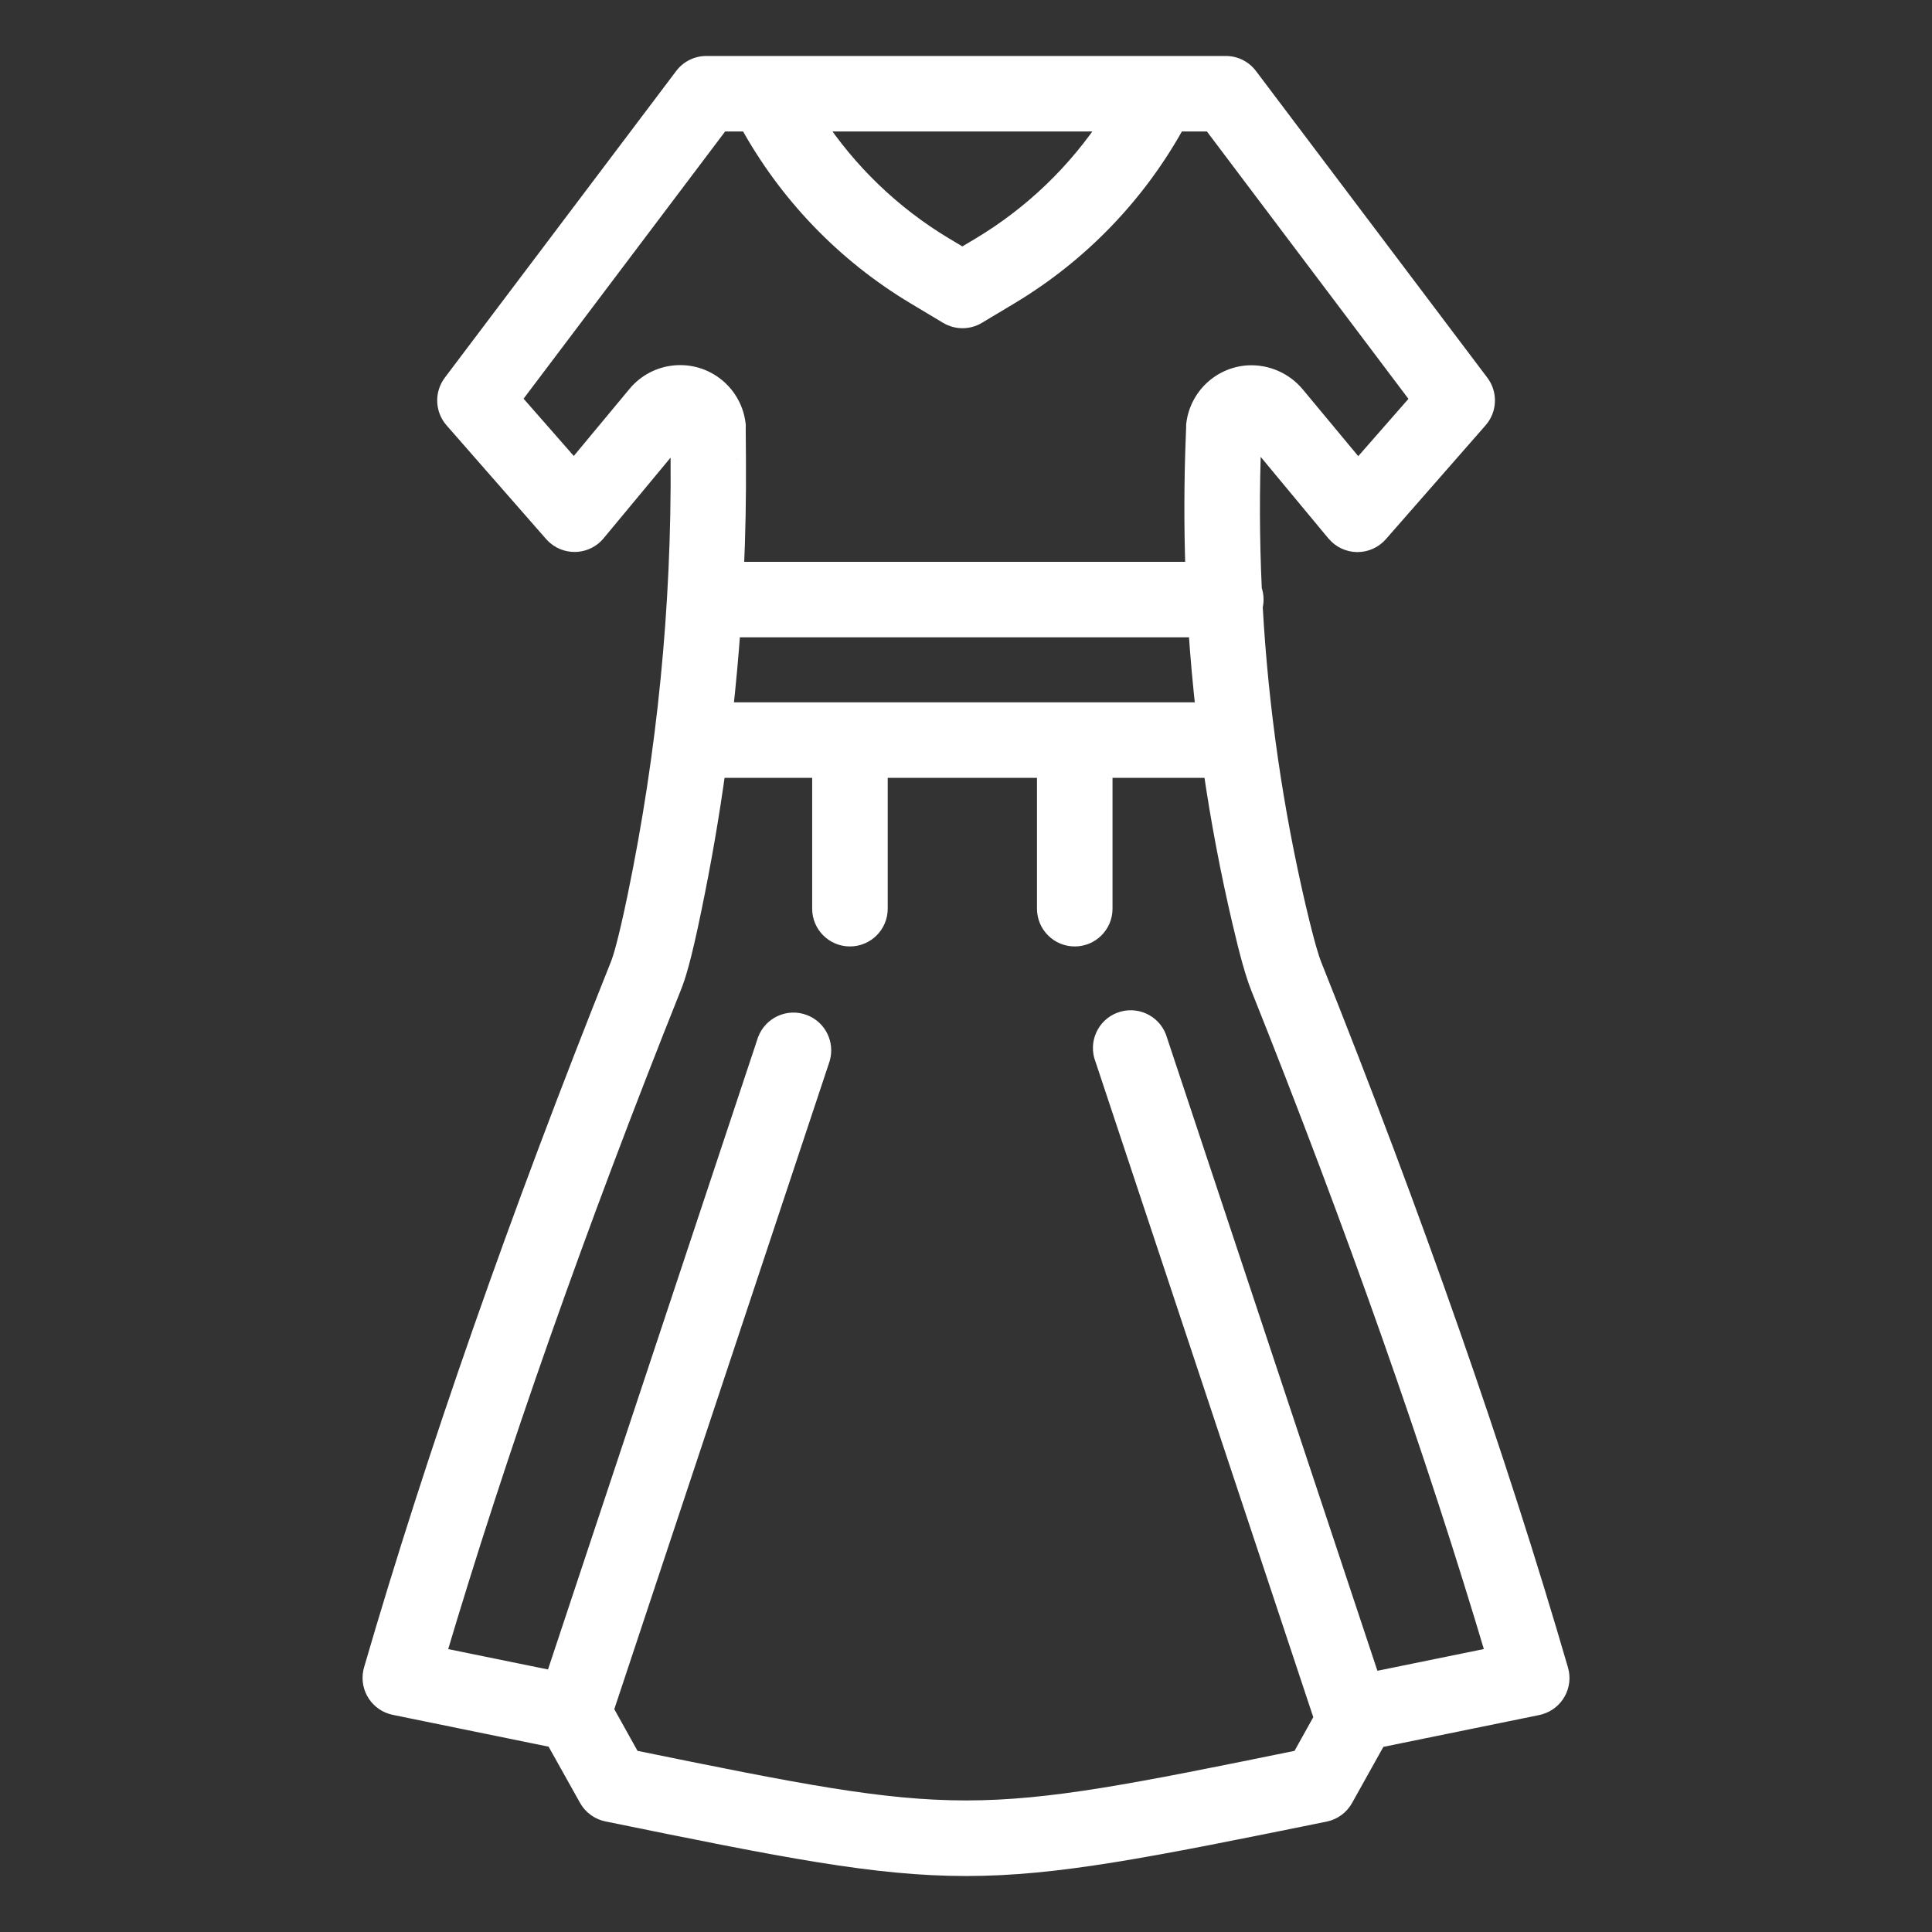
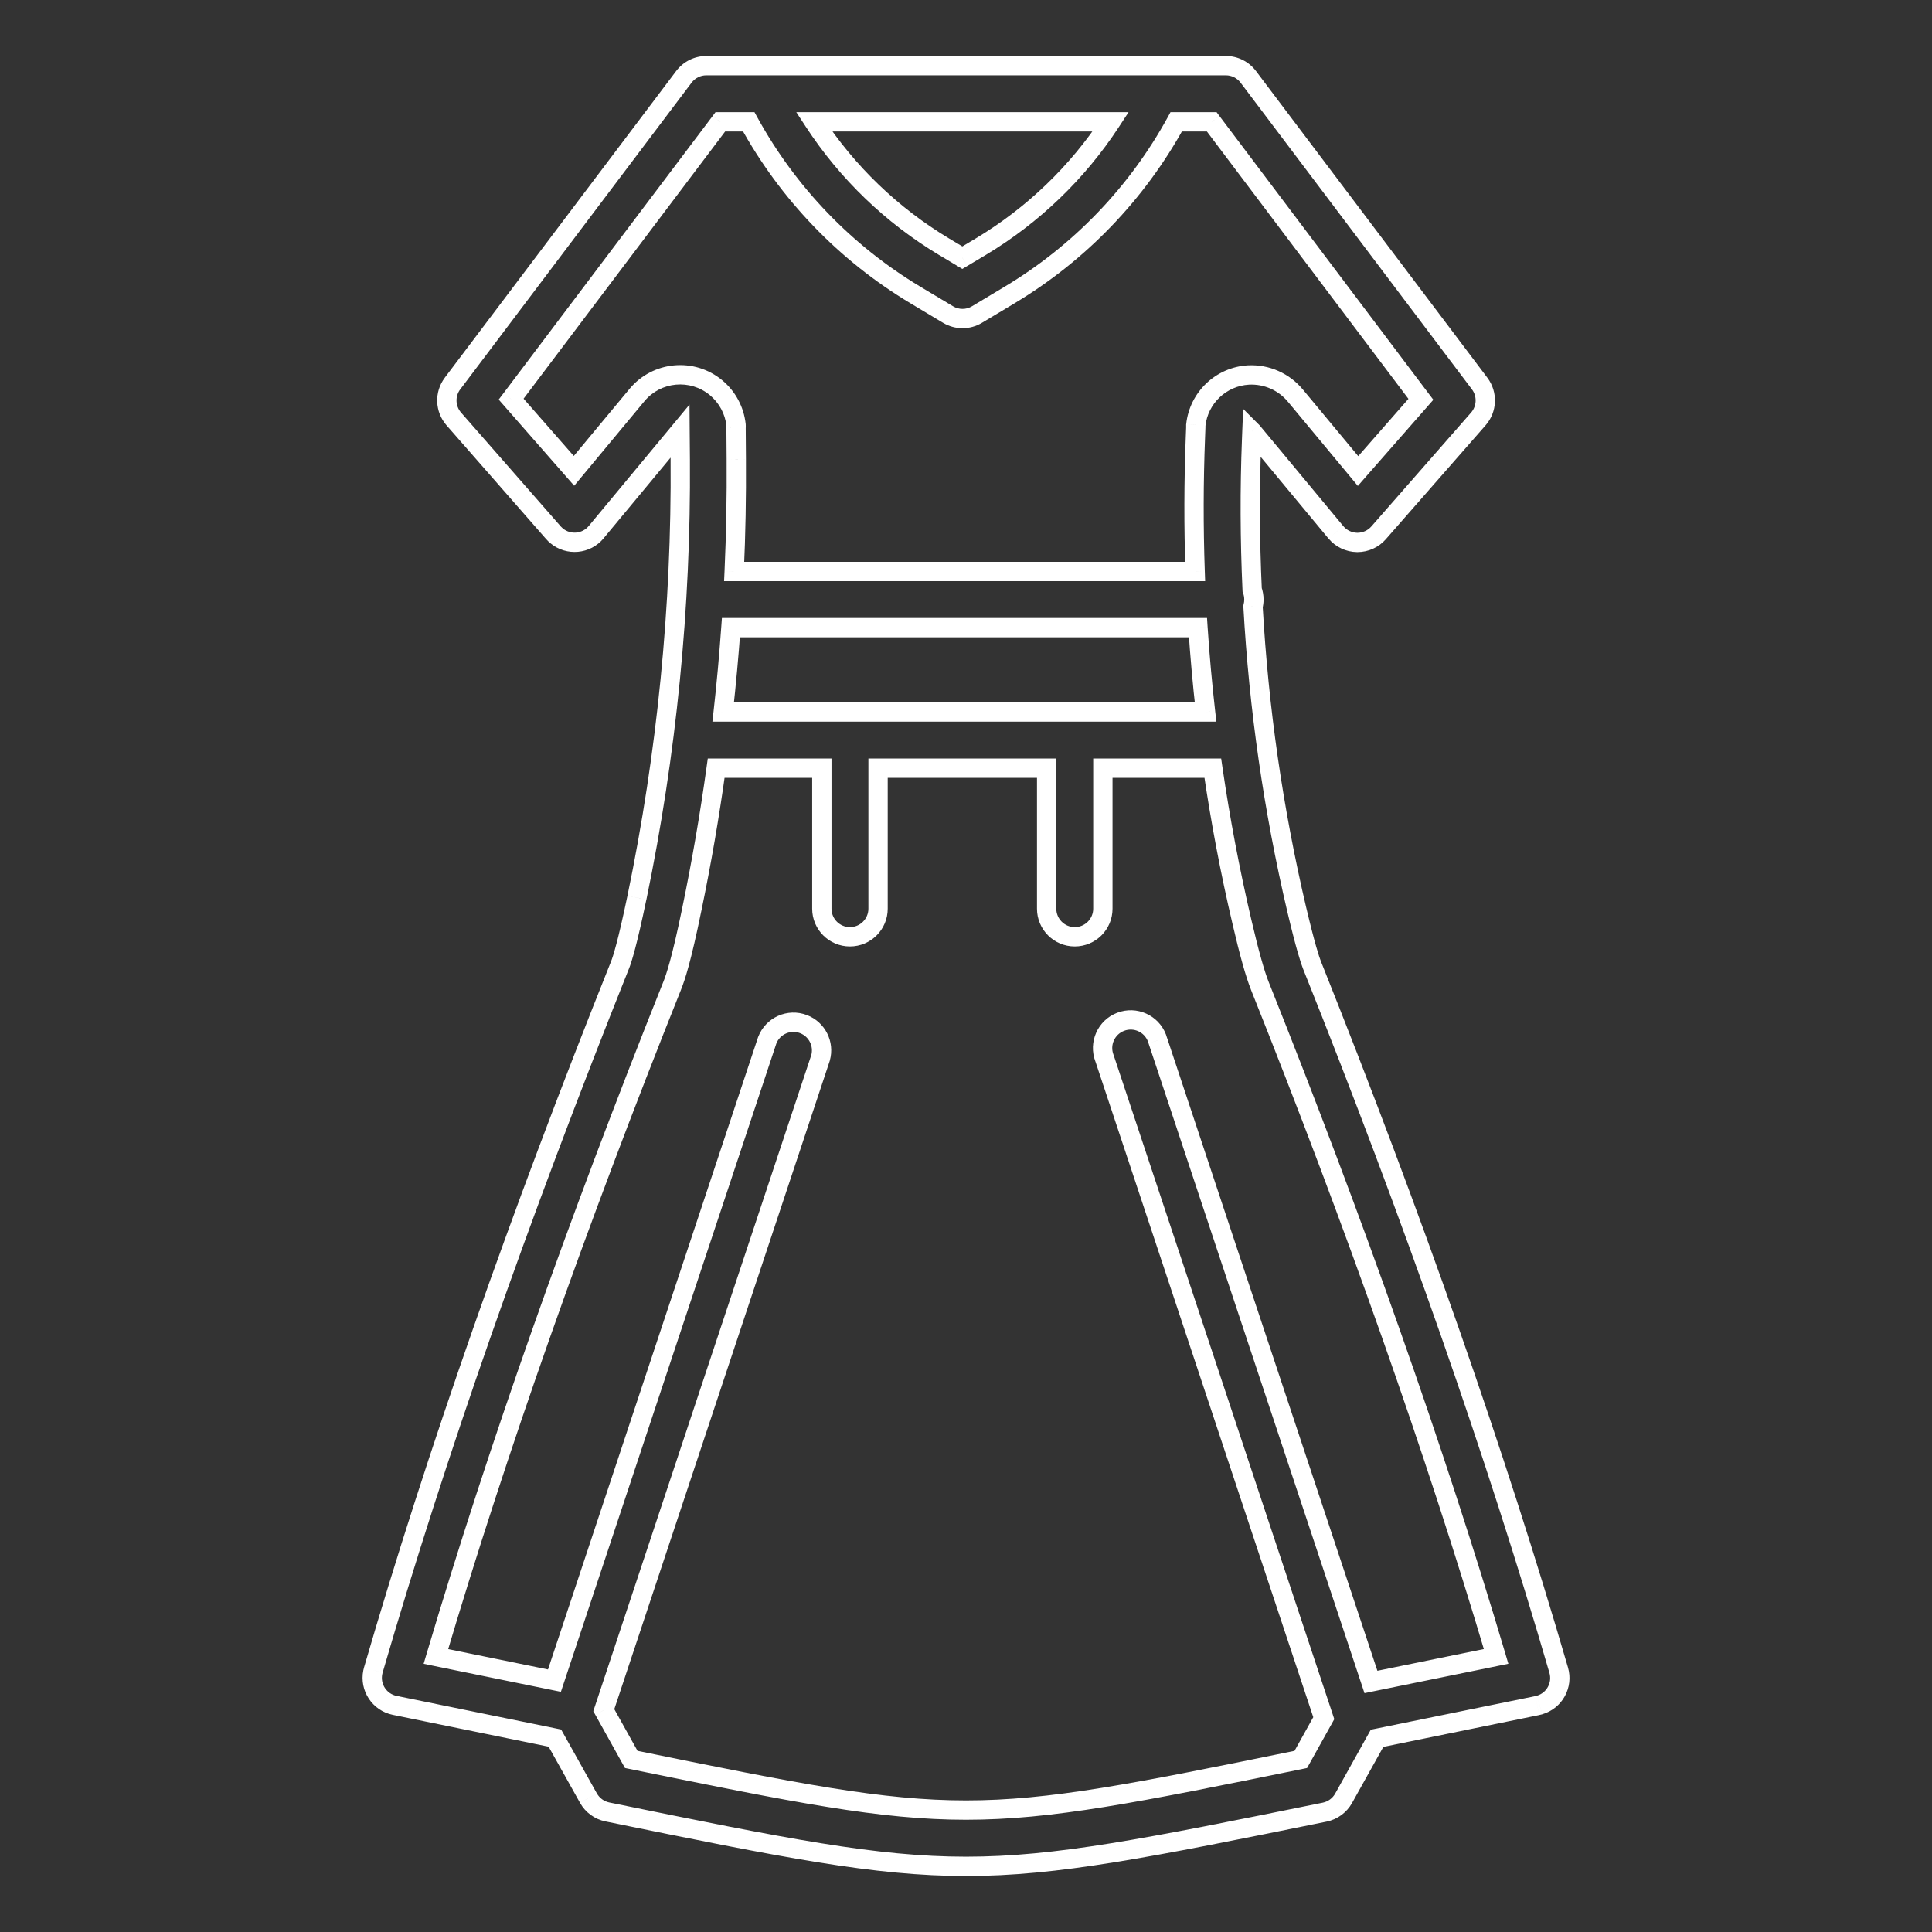
<svg xmlns="http://www.w3.org/2000/svg" width="50" height="50" viewBox="0 0 50 50" fill="none">
  <rect x="0" y="0" width="50" height="50" fill="#333333" stroke="none" />
-   <path fill-rule="evenodd" clip-rule="evenodd" d="M25.001 48.301C22.658 48.301 20.316 47.832 15.718 46.893C15.51 46.851 15.331 46.72 15.228 46.534L14.36 44.982L10.215 44.135C9.821 44.055 9.567 43.67 9.648 43.277C9.652 43.258 9.656 43.239 9.662 43.22C11.281 37.653 13.429 31.517 16.047 24.971C16.105 24.829 16.237 24.412 16.484 23.23C17.257 19.503 17.633 15.705 17.605 11.899L17.599 11.158L15.429 13.771C15.173 14.081 14.714 14.123 14.405 13.867C14.375 13.842 14.347 13.815 14.322 13.786L11.745 10.842C11.518 10.583 11.504 10.201 11.711 9.926L17.699 1.988C17.837 1.806 18.051 1.699 18.279 1.699H19.815H19.815H19.816H29.996H29.996H31.724C31.952 1.699 32.167 1.806 32.305 1.988L38.293 9.925C38.5 10.2 38.486 10.583 38.259 10.842L35.678 13.79C35.541 13.947 35.342 14.037 35.133 14.038H35.123C34.91 14.035 34.709 13.94 34.573 13.776L32.412 11.174L32.4 11.162L32.392 11.368C32.341 12.668 32.346 13.968 32.406 15.265C32.435 15.343 32.451 15.428 32.451 15.517C32.451 15.579 32.443 15.64 32.428 15.697C32.576 18.333 32.953 20.953 33.557 23.529C33.785 24.491 33.904 24.85 33.955 24.977C36.572 31.522 38.72 37.659 40.339 43.224C40.451 43.61 40.229 44.014 39.844 44.126C39.825 44.131 39.806 44.136 39.786 44.14L35.638 44.987L34.774 46.539C34.671 46.724 34.492 46.855 34.284 46.898C29.686 47.832 27.343 48.301 25.001 48.301ZM31.004 16.244C31.052 16.973 31.117 17.7 31.2 18.426H27.815H21.996H18.716C18.797 17.7 18.864 16.973 18.916 16.244H31.004ZM28.542 19.881H31.388C31.581 21.215 31.832 22.542 32.141 23.857C32.331 24.672 32.485 25.214 32.604 25.512C35.083 31.715 37.141 37.55 38.719 42.868L35.48 43.529L29.963 26.928C29.957 26.906 29.95 26.884 29.941 26.863C29.798 26.488 29.377 26.3 29.002 26.443C28.627 26.587 28.439 27.007 28.583 27.382L34.259 44.466L33.665 45.534C25.106 47.282 24.895 47.282 16.336 45.534L15.626 44.259L21.235 27.378C21.336 27.016 21.145 26.638 20.795 26.504C20.419 26.36 19.999 26.548 19.855 26.923L14.349 43.495L11.281 42.869C12.86 37.55 14.915 31.714 17.395 25.512C17.482 25.297 17.633 24.857 17.905 23.527C18.156 22.318 18.366 21.102 18.535 19.881H21.269V23.517C21.269 23.919 21.595 24.244 21.996 24.244C22.398 24.244 22.724 23.919 22.724 23.517V19.881H27.087V23.517C27.087 23.919 27.413 24.244 27.815 24.244C28.216 24.244 28.542 23.919 28.542 23.517V19.881ZM30.93 14.79H19C19.044 13.824 19.062 12.857 19.055 11.889L19.049 11.07C19.05 11.046 19.05 11.021 19.049 10.997C19.008 10.622 18.823 10.277 18.533 10.036C17.915 9.522 16.998 9.606 16.485 10.224L14.855 12.186L13.228 10.33L18.642 3.153H19.378C20.392 5.002 21.879 6.548 23.687 7.632L24.535 8.141C24.766 8.279 25.053 8.279 25.284 8.141L26.131 7.632C27.939 6.548 29.427 5.002 30.44 3.153H31.36L36.773 10.334L35.146 12.191L33.529 10.244C33.232 9.881 32.78 9.681 32.311 9.705C31.601 9.745 31.024 10.293 30.947 11.001V11.052L30.937 11.312C30.892 12.471 30.89 13.632 30.93 14.79ZM28.745 3.153C27.884 4.466 26.735 5.573 25.379 6.385L24.905 6.669L24.433 6.385C23.078 5.573 21.93 4.466 21.07 3.153H28.745Z" fill="white" />
  <path d="M15.718 46.893L15.768 46.648L15.768 46.648L15.718 46.893ZM15.228 46.534L15.447 46.413L15.446 46.412L15.228 46.534ZM14.36 44.982L14.578 44.86L14.522 44.76L14.41 44.737L14.36 44.982ZM10.215 44.135L10.165 44.38L10.165 44.38L10.215 44.135ZM9.648 43.277L9.893 43.327L9.893 43.327L9.648 43.277ZM9.662 43.22L9.902 43.29L9.902 43.289L9.662 43.22ZM16.047 24.971L15.815 24.878L15.815 24.879L16.047 24.971ZM16.484 23.23L16.728 23.281L16.729 23.28L16.484 23.23ZM17.605 11.899L17.855 11.897V11.897L17.605 11.899ZM17.599 11.158L17.849 11.156L17.844 10.471L17.407 10.998L17.599 11.158ZM15.429 13.771L15.237 13.612L15.237 13.612L15.429 13.771ZM14.405 13.867L14.245 14.059L14.245 14.059L14.405 13.867ZM14.322 13.786L14.51 13.622L14.51 13.621L14.322 13.786ZM11.745 10.842L11.556 11.007L11.556 11.007L11.745 10.842ZM11.711 9.926L11.511 9.775L11.511 9.776L11.711 9.926ZM17.699 1.988L17.5 1.837L17.5 1.837L17.699 1.988ZM18.279 1.699V1.449L18.279 1.449L18.279 1.699ZM31.724 1.699V1.949L31.724 1.949L31.724 1.699ZM32.305 1.988L32.504 1.837L32.504 1.837L32.305 1.988ZM38.293 9.925L38.093 10.076L38.093 10.076L38.293 9.925ZM38.259 10.842L38.071 10.678L38.071 10.678L38.259 10.842ZM35.678 13.79L35.866 13.954L35.866 13.954L35.678 13.79ZM35.133 14.038V14.288L35.133 14.288L35.133 14.038ZM35.123 14.038L35.12 14.288H35.123V14.038ZM34.573 13.776L34.38 13.936L34.381 13.936L34.573 13.776ZM32.412 11.174L32.604 11.014L32.597 11.006L32.589 10.997L32.412 11.174ZM32.4 11.162L32.577 10.986L32.173 10.582L32.15 11.152L32.4 11.162ZM32.392 11.368L32.142 11.358L32.142 11.358L32.392 11.368ZM32.406 15.265L32.156 15.277L32.158 15.315L32.172 15.351L32.406 15.265ZM32.428 15.697L32.186 15.636L32.177 15.673L32.179 15.711L32.428 15.697ZM33.557 23.529L33.314 23.586L33.314 23.586L33.557 23.529ZM33.955 24.977L34.187 24.884L34.187 24.884L33.955 24.977ZM40.339 43.224L40.579 43.154L40.579 43.154L40.339 43.224ZM39.844 44.126L39.913 44.366L39.913 44.365L39.844 44.126ZM39.786 44.14L39.837 44.385L39.837 44.384L39.786 44.14ZM35.638 44.987L35.588 44.742L35.476 44.765L35.42 44.865L35.638 44.987ZM34.774 46.539L34.555 46.417L34.555 46.417L34.774 46.539ZM34.284 46.898L34.334 47.143L34.334 47.143L34.284 46.898ZM31.2 18.426V18.676H31.48L31.448 18.398L31.2 18.426ZM31.004 16.244L31.253 16.228L31.238 15.994H31.004V16.244ZM18.716 18.426L18.468 18.398L18.437 18.676H18.716V18.426ZM18.916 16.244V15.994H18.683L18.666 16.226L18.916 16.244ZM28.542 19.881V19.631H28.292V19.881H28.542ZM31.388 19.881L31.635 19.845L31.604 19.631H31.388V19.881ZM32.141 23.857L32.384 23.8L32.384 23.8L32.141 23.857ZM32.604 25.512L32.836 25.419L32.836 25.419L32.604 25.512ZM38.719 42.868L38.769 43.113L39.036 43.058L38.959 42.797L38.719 42.868ZM35.48 43.529L35.243 43.608L35.313 43.819L35.53 43.774L35.48 43.529ZM29.963 26.928L29.722 26.995L29.726 27.006L29.963 26.928ZM29.941 26.863L29.708 26.952L29.708 26.952L29.941 26.863ZM29.002 26.443L28.913 26.21H28.913L29.002 26.443ZM28.583 27.382L28.82 27.303L28.816 27.293L28.583 27.382ZM34.259 44.466L34.478 44.588L34.531 44.492L34.497 44.387L34.259 44.466ZM33.665 45.534L33.715 45.779L33.827 45.756L33.883 45.656L33.665 45.534ZM16.336 45.534L16.118 45.656L16.174 45.756L16.286 45.779L16.336 45.534ZM15.626 44.259L15.389 44.181L15.354 44.285L15.408 44.381L15.626 44.259ZM21.235 27.378L21.473 27.457L21.476 27.445L21.235 27.378ZM20.795 26.504L20.705 26.737L20.705 26.737L20.795 26.504ZM19.855 26.923L19.622 26.834L19.618 26.844L19.855 26.923ZM14.349 43.495L14.299 43.74L14.516 43.784L14.586 43.574L14.349 43.495ZM11.281 42.869L11.041 42.798L10.964 43.059L11.231 43.114L11.281 42.869ZM17.395 25.512L17.164 25.418L17.163 25.419L17.395 25.512ZM17.905 23.527L17.661 23.476L17.661 23.477L17.905 23.527ZM18.535 19.881V19.631H18.317L18.287 19.846L18.535 19.881ZM21.269 19.881H21.519V19.631H21.269V19.881ZM22.724 19.881V19.631H22.474V19.881H22.724ZM27.087 19.881H27.337V19.631H27.087V19.881ZM19 14.79L18.751 14.778L18.739 15.04H19V14.79ZM30.93 14.79V15.04H31.189L31.18 14.781L30.93 14.79ZM19.055 11.889L18.805 11.89L18.805 11.891L19.055 11.889ZM19.049 11.07L18.799 11.057L18.799 11.064L18.799 11.072L19.049 11.07ZM19.049 10.997L19.299 10.983L19.298 10.97L19.049 10.997ZM18.533 10.036L18.693 9.843L18.693 9.843L18.533 10.036ZM16.485 10.224L16.292 10.064L16.292 10.064L16.485 10.224ZM14.855 12.186L14.667 12.351L14.86 12.571L15.047 12.346L14.855 12.186ZM13.228 10.33L13.029 10.179L12.906 10.341L13.04 10.494L13.228 10.33ZM18.642 3.153V2.903H18.517L18.442 3.003L18.642 3.153ZM19.378 3.153L19.598 3.033L19.526 2.903H19.378V3.153ZM23.687 7.632L23.559 7.847L23.559 7.847L23.687 7.632ZM24.535 8.141L24.664 7.926L24.664 7.926L24.535 8.141ZM25.284 8.141L25.412 8.355L25.412 8.355L25.284 8.141ZM26.131 7.632L26.002 7.418L26.002 7.418L26.131 7.632ZM30.44 3.153V2.903H30.292L30.221 3.033L30.44 3.153ZM31.36 3.153L31.56 3.003L31.485 2.903H31.36V3.153ZM36.773 10.334L36.961 10.499L37.095 10.346L36.972 10.184L36.773 10.334ZM35.146 12.191L34.954 12.35L35.141 12.576L35.334 12.355L35.146 12.191ZM33.529 10.244L33.336 10.403L33.337 10.404L33.529 10.244ZM32.311 9.705L32.298 9.455L32.297 9.455L32.311 9.705ZM30.947 11.001L30.699 10.974L30.697 10.987V11.001H30.947ZM30.947 11.052L31.197 11.061V11.052H30.947ZM30.937 11.312L31.187 11.321L31.187 11.321L30.937 11.312ZM25.379 6.385L25.508 6.6L25.508 6.6L25.379 6.385ZM28.745 3.153L28.954 3.29L29.207 2.903H28.745V3.153ZM24.905 6.669L24.777 6.883L24.905 6.96L25.034 6.883L24.905 6.669ZM24.433 6.385L24.561 6.171L24.561 6.171L24.433 6.385ZM21.07 3.153V2.903H20.608L20.861 3.29L21.07 3.153ZM15.668 47.138C20.257 48.075 22.627 48.551 25.001 48.551V48.051C22.689 48.051 20.374 47.589 15.768 46.648L15.668 47.138ZM15.01 46.656C15.148 46.905 15.389 47.081 15.668 47.138L15.768 46.648C15.632 46.62 15.514 46.534 15.447 46.413L15.01 46.656ZM14.142 45.104L15.01 46.656L15.446 46.412L14.578 44.86L14.142 45.104ZM10.165 44.38L14.31 45.227L14.41 44.737L10.265 43.89L10.165 44.38ZM9.403 43.227C9.295 43.756 9.636 44.272 10.165 44.38L10.265 43.89C10.006 43.837 9.84 43.585 9.893 43.327L9.403 43.227ZM9.422 43.149C9.414 43.175 9.408 43.201 9.403 43.227L9.893 43.327C9.895 43.314 9.898 43.302 9.902 43.29L9.422 43.149ZM15.815 24.879C13.195 31.43 11.044 37.574 9.422 43.15L9.902 43.289C11.518 37.732 13.664 31.604 16.279 25.064L15.815 24.879ZM16.239 23.179C15.993 24.36 15.864 24.758 15.815 24.878L16.279 25.065C16.346 24.899 16.482 24.463 16.728 23.281L16.239 23.179ZM17.355 11.901C17.383 15.689 17.009 19.469 16.239 23.179L16.729 23.28C17.505 19.536 17.883 15.721 17.855 11.897L17.355 11.901ZM17.349 11.16L17.355 11.901L17.855 11.897L17.849 11.156L17.349 11.16ZM15.621 13.931L17.791 11.318L17.407 10.998L15.237 13.612L15.621 13.931ZM14.245 14.059C14.661 14.404 15.277 14.347 15.622 13.931L15.237 13.612C15.069 13.815 14.768 13.843 14.565 13.675L14.245 14.059ZM14.133 13.95C14.168 13.99 14.205 14.026 14.245 14.059L14.565 13.675C14.545 13.658 14.527 13.641 14.51 13.622L14.133 13.95ZM11.556 11.007L14.134 13.951L14.51 13.621L11.933 10.678L11.556 11.007ZM11.511 9.776C11.233 10.145 11.252 10.659 11.556 11.007L11.933 10.678C11.784 10.508 11.775 10.257 11.911 10.076L11.511 9.776ZM17.5 1.837L11.511 9.775L11.911 10.077L17.899 2.138L17.5 1.837ZM18.279 1.449C17.973 1.449 17.684 1.593 17.5 1.837L17.899 2.138C17.989 2.019 18.13 1.949 18.279 1.949L18.279 1.449ZM19.815 1.449H18.279V1.949H19.815V1.449ZM19.815 1.449H19.815V1.949H19.815V1.449ZM19.816 1.449H19.815V1.949H19.816V1.449ZM29.996 1.449H19.816V1.949H29.996V1.449ZM29.996 1.449H29.996V1.949H29.996V1.449ZM31.724 1.449H29.996V1.949H31.724V1.449ZM32.504 1.837C32.319 1.592 32.03 1.448 31.724 1.449L31.724 1.949C31.874 1.949 32.015 2.019 32.105 2.138L32.504 1.837ZM38.492 9.775L32.504 1.837L32.105 2.138L38.093 10.076L38.492 9.775ZM38.447 11.007C38.752 10.659 38.771 10.144 38.492 9.775L38.093 10.076C38.229 10.256 38.22 10.508 38.071 10.678L38.447 11.007ZM35.866 13.954L38.447 11.007L38.071 10.678L35.49 13.625L35.866 13.954ZM35.133 14.288C35.414 14.287 35.681 14.166 35.866 13.954L35.49 13.625C35.4 13.728 35.269 13.787 35.132 13.788L35.133 14.288ZM35.123 14.288H35.133V13.788H35.123V14.288ZM34.381 13.936C34.564 14.156 34.834 14.284 35.12 14.288L35.126 13.788C34.986 13.786 34.854 13.723 34.765 13.616L34.381 13.936ZM32.22 11.334L34.38 13.936L34.765 13.616L32.604 11.014L32.22 11.334ZM32.223 11.339L32.235 11.351L32.589 10.997L32.577 10.986L32.223 11.339ZM32.642 11.378L32.65 11.172L32.15 11.152L32.142 11.358L32.642 11.378ZM32.656 15.253C32.596 13.963 32.591 12.67 32.642 11.378L32.142 11.358C32.091 12.665 32.096 13.972 32.156 15.277L32.656 15.253ZM32.701 15.517C32.701 15.398 32.68 15.284 32.641 15.178L32.172 15.351C32.191 15.403 32.201 15.458 32.201 15.517H32.701ZM32.67 15.759C32.69 15.682 32.701 15.6 32.701 15.517H32.201C32.201 15.558 32.196 15.598 32.186 15.636L32.67 15.759ZM33.801 23.472C33.2 20.91 32.825 18.305 32.678 15.684L32.179 15.711C32.327 18.361 32.707 20.996 33.314 23.586L33.801 23.472ZM34.187 24.884C34.143 24.775 34.028 24.433 33.801 23.471L33.314 23.586C33.542 24.55 33.664 24.924 33.722 25.07L34.187 24.884ZM40.579 43.154C38.957 37.58 36.806 31.436 34.187 24.884L33.722 25.07C36.337 31.609 38.483 37.738 40.099 43.294L40.579 43.154ZM39.913 44.365C40.432 44.215 40.73 43.673 40.579 43.154L40.099 43.294C40.173 43.547 40.027 43.812 39.774 43.885L39.913 44.365ZM39.837 44.384C39.863 44.379 39.888 44.373 39.913 44.366L39.774 43.885C39.762 43.889 39.749 43.892 39.736 43.895L39.837 44.384ZM35.688 45.232L39.837 44.385L39.736 43.895L35.588 44.742L35.688 45.232ZM34.992 46.66L35.857 45.109L35.42 44.865L34.555 46.417L34.992 46.66ZM34.334 47.143C34.613 47.086 34.854 46.909 34.992 46.66L34.555 46.417C34.487 46.539 34.37 46.625 34.234 46.653L34.334 47.143ZM25.001 48.551C27.373 48.551 29.744 48.075 34.334 47.143L34.234 46.653C29.627 47.589 27.312 48.051 25.001 48.051V48.551ZM31.448 18.398C31.366 17.676 31.301 16.953 31.253 16.228L30.755 16.261C30.803 16.993 30.869 17.725 30.951 18.454L31.448 18.398ZM27.815 18.676H31.2V18.176H27.815V18.676ZM21.996 18.676H27.815V18.176H21.996V18.676ZM18.716 18.676H21.996V18.176H18.716V18.676ZM18.666 16.226C18.615 16.952 18.549 17.676 18.468 18.398L18.965 18.454C19.046 17.724 19.113 16.994 19.165 16.262L18.666 16.226ZM31.004 15.994H18.916V16.494H31.004V15.994ZM28.542 20.131H31.388V19.631H28.542V20.131ZM31.14 19.916C31.335 21.258 31.587 22.592 31.898 23.914L32.384 23.8C32.078 22.491 31.828 21.172 31.635 19.845L31.14 19.916ZM31.898 23.914C32.087 24.729 32.245 25.288 32.372 25.604L32.836 25.419C32.724 25.141 32.574 24.616 32.384 23.8L31.898 23.914ZM32.371 25.604C34.848 31.802 36.904 37.63 38.48 42.939L38.959 42.797C37.378 37.47 35.317 31.628 32.836 25.419L32.371 25.604ZM38.669 42.623L35.43 43.284L35.53 43.774L38.769 43.113L38.669 42.623ZM35.717 43.45L30.2 26.849L29.726 27.006L35.243 43.608L35.717 43.45ZM30.203 26.86C30.195 26.831 30.186 26.802 30.175 26.773L29.708 26.952C29.713 26.966 29.718 26.98 29.722 26.995L30.203 26.86ZM30.175 26.773C29.982 26.269 29.417 26.017 28.913 26.21L29.092 26.677C29.338 26.583 29.614 26.706 29.708 26.952L30.175 26.773ZM28.913 26.21C28.409 26.402 28.157 26.968 28.349 27.472L28.816 27.293C28.722 27.047 28.846 26.771 29.092 26.677L28.913 26.21ZM28.346 27.461L34.022 44.545L34.497 44.387L28.82 27.303L28.346 27.461ZM34.041 44.344L33.446 45.413L33.883 45.656L34.478 44.588L34.041 44.344ZM33.615 45.289C29.327 46.165 27.162 46.595 25 46.595C22.839 46.595 20.674 46.165 16.387 45.289L16.286 45.779C20.557 46.651 22.777 47.095 25 47.095C27.224 47.095 29.444 46.651 33.715 45.779L33.615 45.289ZM16.555 45.413L15.845 44.138L15.408 44.381L16.118 45.656L16.555 45.413ZM15.863 44.338L21.473 27.457L20.998 27.299L15.389 44.181L15.863 44.338ZM21.476 27.445C21.611 26.959 21.355 26.45 20.884 26.27L20.705 26.737C20.935 26.825 21.061 27.074 20.995 27.311L21.476 27.445ZM20.884 26.27C20.38 26.077 19.815 26.33 19.622 26.834L20.089 27.012C20.183 26.766 20.459 26.643 20.705 26.737L20.884 26.27ZM19.618 26.844L14.112 43.416L14.586 43.574L20.093 27.002L19.618 26.844ZM14.399 43.25L11.331 42.624L11.231 43.114L14.299 43.74L14.399 43.25ZM11.521 42.94C13.097 37.629 15.15 31.801 17.628 25.604L17.163 25.419C14.681 31.627 12.623 37.47 11.041 42.798L11.521 42.94ZM17.627 25.605C17.722 25.369 17.877 24.912 18.15 23.577L17.661 23.477C17.389 24.802 17.241 25.224 17.164 25.418L17.627 25.605ZM18.15 23.578C18.402 22.363 18.613 21.142 18.782 19.915L18.287 19.846C18.119 21.062 17.91 22.273 17.661 23.476L18.15 23.578ZM18.535 20.131H21.269V19.631H18.535V20.131ZM21.019 19.881V23.517H21.519V19.881H21.019ZM21.019 23.517C21.019 24.057 21.457 24.494 21.996 24.494V23.994C21.733 23.994 21.519 23.78 21.519 23.517H21.019ZM21.996 24.494C22.536 24.494 22.974 24.057 22.974 23.517H22.474C22.474 23.78 22.26 23.994 21.996 23.994V24.494ZM22.974 23.517V19.881H22.474V23.517H22.974ZM22.724 20.131H27.087V19.631H22.724V20.131ZM27.337 23.517V19.881H26.837V23.517H27.337ZM27.815 23.994C27.551 23.994 27.337 23.78 27.337 23.517H26.837C26.837 24.057 27.275 24.494 27.815 24.494V23.994ZM28.292 23.517C28.292 23.78 28.078 23.994 27.815 23.994V24.494C28.354 24.494 28.792 24.057 28.792 23.517H28.292ZM28.292 19.881V23.517H28.792V19.881H28.292ZM19 15.04H30.93V14.54H19V15.04ZM18.805 11.891C18.812 12.854 18.794 13.817 18.751 14.778L19.25 14.801C19.294 13.831 19.312 12.859 19.305 11.887L18.805 11.891ZM18.799 11.072L18.805 11.89L19.305 11.887L19.299 11.069L18.799 11.072ZM18.799 11.011C18.8 11.026 18.8 11.041 18.799 11.057L19.299 11.084C19.301 11.051 19.301 11.017 19.299 10.983L18.799 11.011ZM18.373 10.228C18.613 10.428 18.767 10.713 18.801 11.024L19.298 10.97C19.25 10.53 19.033 10.126 18.693 9.843L18.373 10.228ZM16.677 10.384C17.102 9.872 17.862 9.803 18.373 10.228L18.693 9.843C17.969 9.241 16.894 9.34 16.292 10.064L16.677 10.384ZM15.047 12.346L16.677 10.384L16.292 10.064L14.662 12.026L15.047 12.346ZM13.04 10.494L14.667 12.351L15.043 12.021L13.416 10.165L13.04 10.494ZM18.442 3.003L13.029 10.179L13.428 10.48L18.841 3.304L18.442 3.003ZM19.378 2.903H18.642V3.403H19.378V2.903ZM23.816 7.418C22.046 6.356 20.59 4.843 19.598 3.033L19.159 3.273C20.194 5.161 21.712 6.74 23.559 7.847L23.816 7.418ZM24.664 7.926L23.816 7.418L23.559 7.847L24.407 8.355L24.664 7.926ZM25.155 7.926C25.004 8.017 24.815 8.017 24.664 7.926L24.407 8.355C24.716 8.54 25.103 8.541 25.412 8.355L25.155 7.926ZM26.002 7.418L25.155 7.926L25.412 8.355L26.26 7.847L26.002 7.418ZM30.221 3.033C29.229 4.843 27.773 6.357 26.002 7.418L26.259 7.847C28.106 6.74 29.625 5.161 30.659 3.273L30.221 3.033ZM31.36 2.903H30.44V3.403H31.36V2.903ZM36.972 10.184L31.56 3.003L31.16 3.304L36.573 10.485L36.972 10.184ZM35.334 12.355L36.961 10.499L36.585 10.169L34.958 12.026L35.334 12.355ZM33.337 10.404L34.954 12.35L35.339 12.031L33.721 10.084L33.337 10.404ZM32.324 9.955C32.713 9.935 33.089 10.101 33.336 10.403L33.722 10.086C33.375 9.662 32.846 9.428 32.298 9.455L32.324 9.955ZM31.196 11.027C31.259 10.442 31.737 9.988 32.325 9.955L32.297 9.455C31.465 9.503 30.789 10.145 30.699 10.974L31.196 11.027ZM31.197 11.052V11.001H30.697V11.052H31.197ZM31.187 11.321L31.197 11.061L30.698 11.042L30.688 11.302L31.187 11.321ZM31.18 14.781C31.14 13.629 31.142 12.475 31.187 11.321L30.688 11.302C30.642 12.468 30.64 13.634 30.68 14.798L31.18 14.781ZM25.508 6.6C26.896 5.768 28.073 4.635 28.954 3.29L28.536 3.016C27.696 4.298 26.574 5.378 25.251 6.171L25.508 6.6ZM25.034 6.883L25.508 6.6L25.251 6.171L24.777 6.454L25.034 6.883ZM24.304 6.599L24.777 6.883L25.034 6.454L24.561 6.171L24.304 6.599ZM20.861 3.29C21.741 4.635 22.917 5.768 24.304 6.6L24.561 6.171C23.239 5.378 22.118 4.298 21.279 3.016L20.861 3.29ZM28.745 2.903H21.07V3.403H28.745V2.903Z" fill="white" />
</svg>